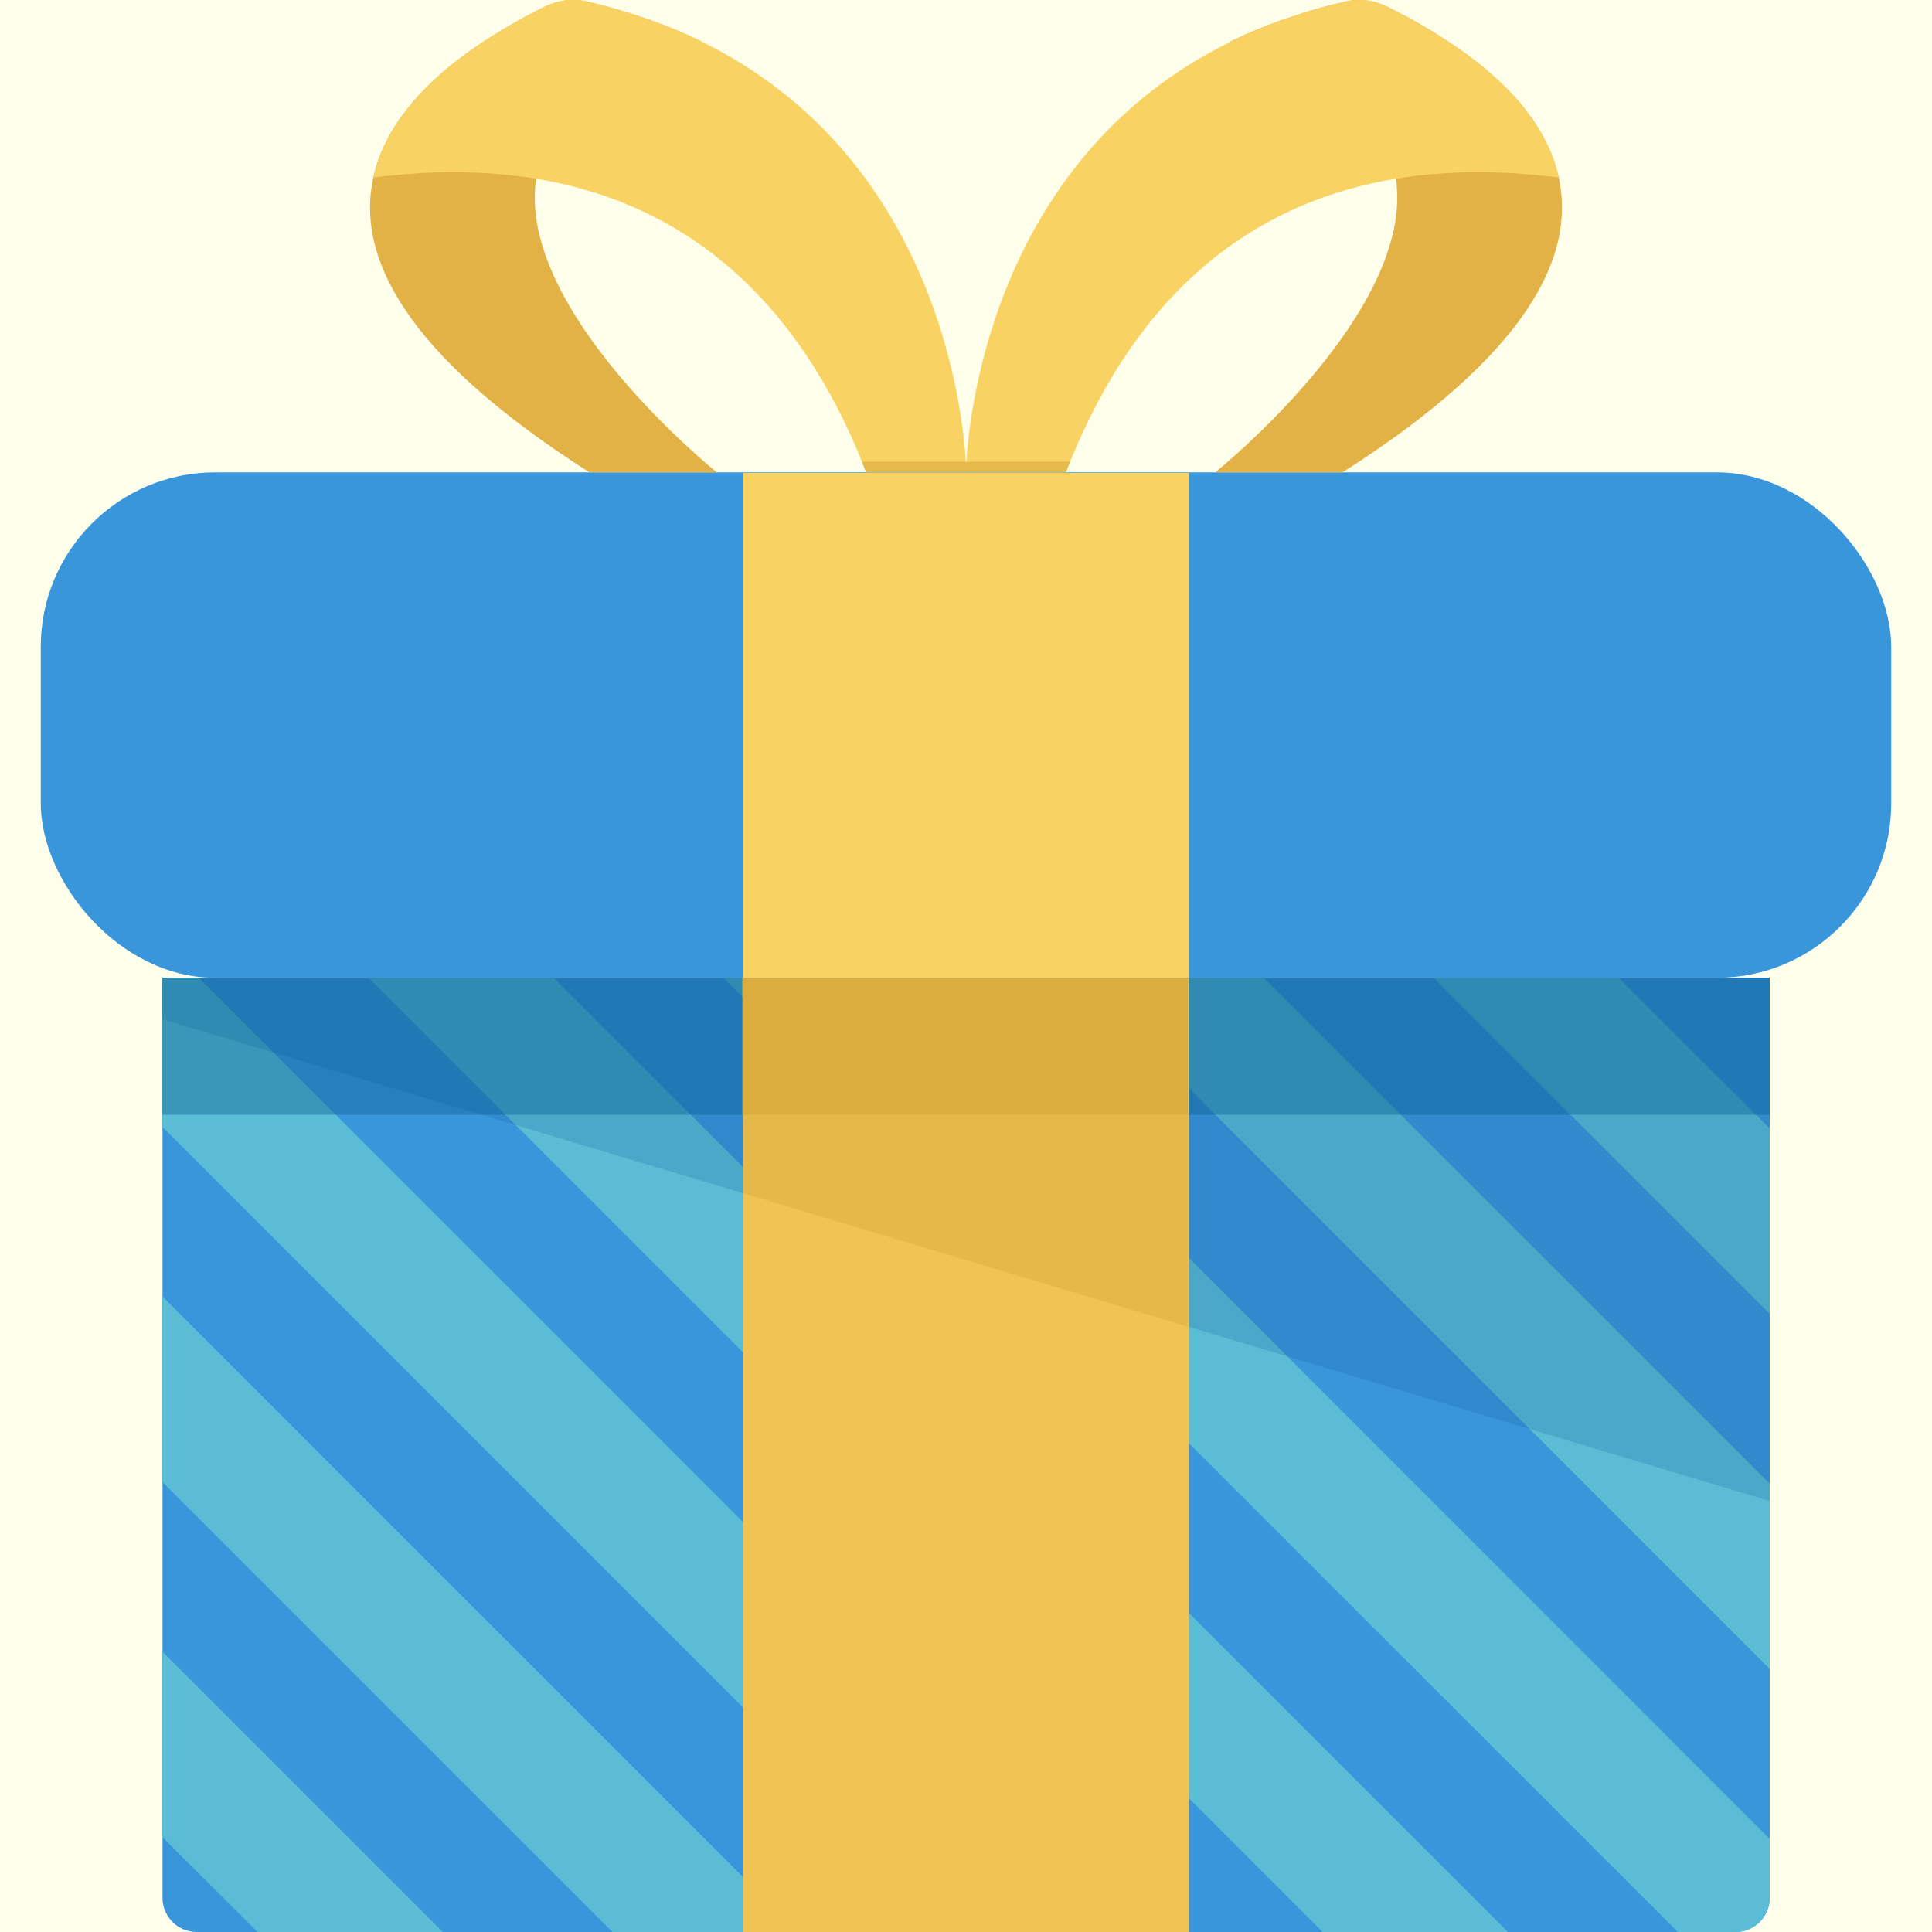
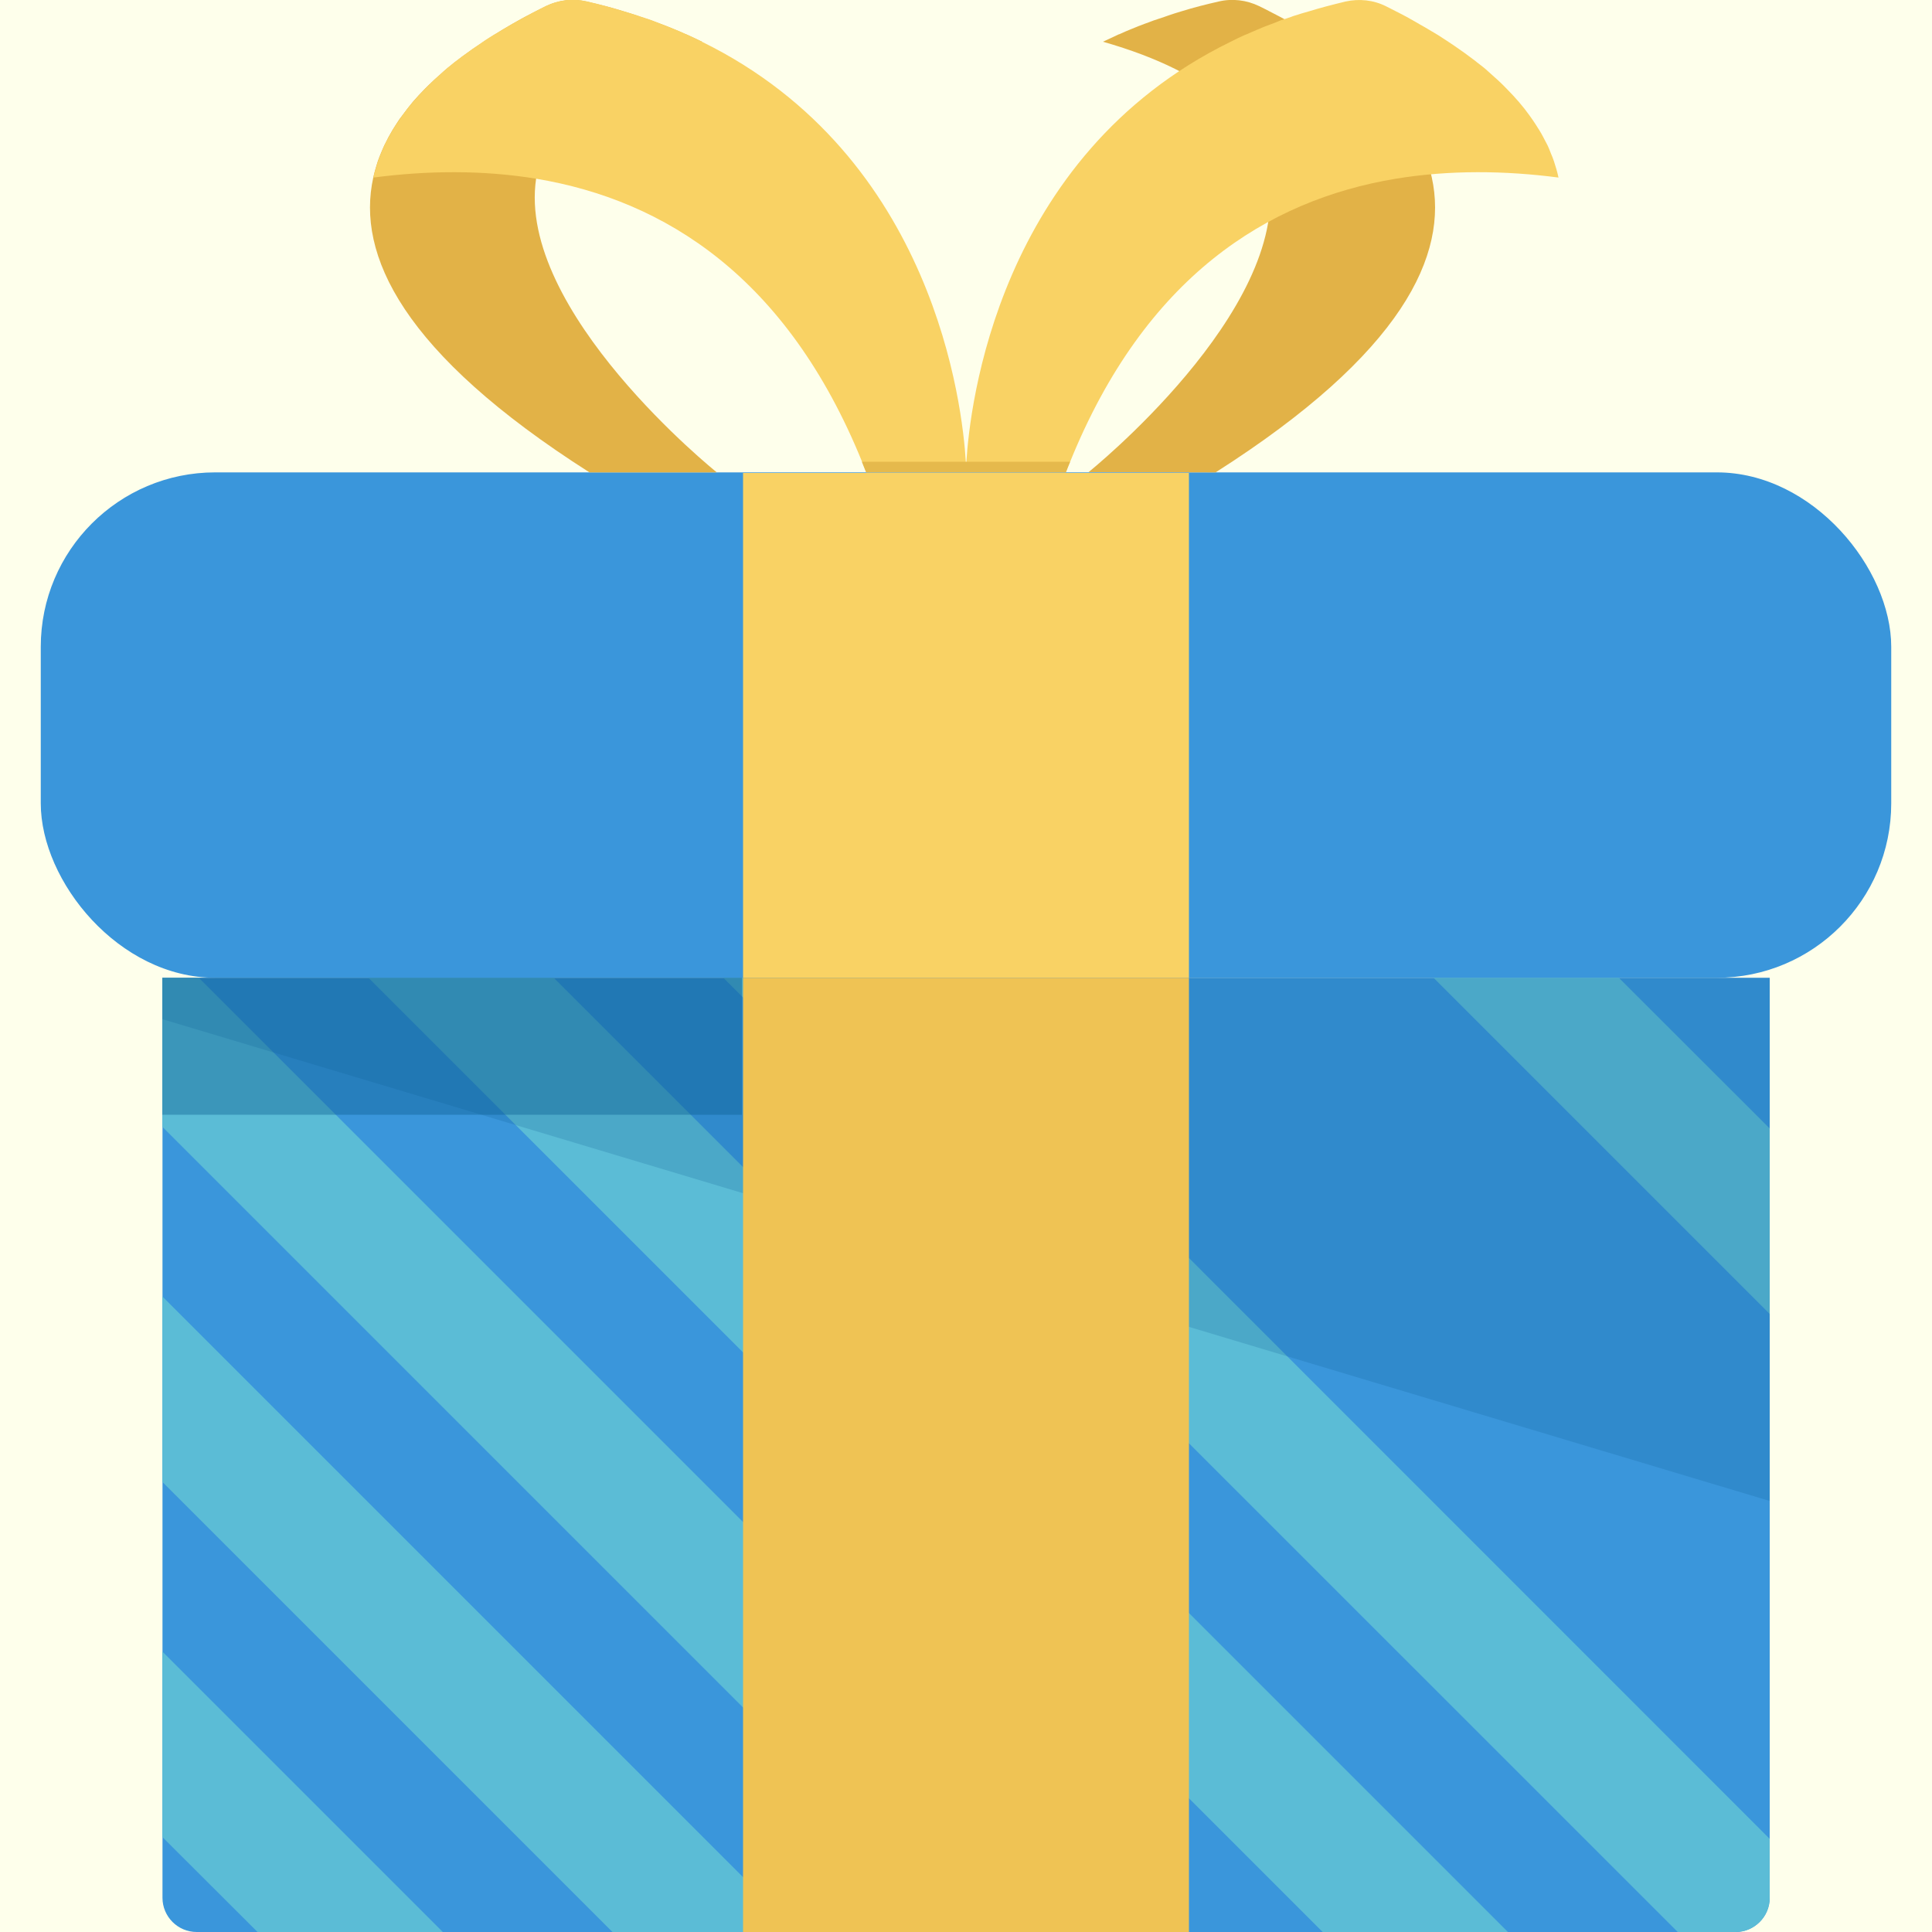
<svg xmlns="http://www.w3.org/2000/svg" id="Layer_1" viewBox="0 0 100 100">
  <defs>
    <style>.cls-1{fill:#e2b247;}.cls-2{fill:#3a96db;}.cls-3{fill:#f9d264;}.cls-4{fill:#5bbcd6;}.cls-5,.cls-6{fill:#0a5e91;}.cls-5,.cls-7{opacity:.4;}.cls-8,.cls-6{opacity:.2;}.cls-8,.cls-7{fill:#ba8e1e;}.cls-9{fill:#efc354;}.cls-10{fill:#e5b94c;}.cls-11{fill:#feffeb;}</style>
  </defs>
  <rect class="cls-11" x="0" y="0" width="100" height="100" />
  <g>
    <g>
      <path class="cls-2" d="M91.6,50.61v47.62c0,.98-.8,1.77-1.77,1.77H10.18c-.98,0-1.77-.8-1.77-1.77V50.61H91.6Z" />
      <polygon class="cls-4" points="22.92 100 13.33 100 8.4 95.08 8.4 85.48 22.92 100" />
      <polygon class="cls-4" points="41.3 100 31.7 100 8.4 76.7 8.4 67.1 41.3 100" />
      <polygon class="cls-4" points="59.68 100 50.08 100 8.4 58.32 8.4 50.61 10.29 50.61 59.68 100" />
      <polygon class="cls-4" points="78.05 100 68.46 100 19.07 50.61 28.66 50.61 78.05 100" />
      <path class="cls-4" d="M91.6,95.17v3.06c0,.98-.8,1.77-1.77,1.77h-2.99L37.44,50.61h9.6l44.55,44.56Z" />
-       <polygon class="cls-4" points="91.6 76.79 91.6 86.39 55.82 50.61 65.41 50.61 91.6 76.79" />
    </g>
    <rect class="cls-2" x="2.11" y="24.45" width="95.78" height="26.16" rx="9.03" ry="9.03" />
    <g>
      <path class="cls-1" d="M37.08,24.45h-6.57c-9.69-6.17-12.07-11.27-11.19-15.26,.03-.15,.07-.29,.11-.43,.04-.14,.08-.28,.13-.43,.05-.14,.1-.27,.16-.41,.05-.13,.11-.26,.17-.39,0-.01,.01-.03,.02-.04,.06-.12,.13-.25,.19-.38,.14-.26,.29-.51,.45-.75,.08-.13,.17-.26,.27-.38,.09-.12,.18-.24,.27-.36s.19-.23,.28-.35c.2-.23,.41-.46,.63-.68,.11-.11,.22-.22,.33-.32,.11-.11,.22-.21,.34-.31,.1-.09,.2-.18,.3-.27,.13-.12,.27-.23,.41-.34,.09-.08,.19-.15,.28-.22,.18-.14,.35-.27,.54-.4,.16-.12,.33-.24,.5-.35,.28-.19,.56-.38,.85-.56,.16-.1,.31-.19,.47-.29,.07-.04,.15-.09,.22-.13,.18-.11,.36-.21,.54-.31,.27-.16,.55-.3,.82-.44,.22-.12,.43-.22,.65-.33h0c.66-.32,1.4-.41,2.11-.24,.66,.15,1.29,.31,1.9,.5,.24,.07,.49,.15,.72,.23,.06,.02,.12,.04,.17,.06,.19,.06,.39,.13,.57,.19,.16,.06,.31,.12,.46,.17,.22,.08,.44,.17,.66,.26,.22,.09,.44,.18,.65,.28,.03,0,.05,.02,.08,.03,.26,.12,.51,.24,.77,.36-5.81,1.66-8.17,4.25-8.59,7.08-1.03,6.88,9.34,15.2,9.34,15.2Z" />
      <path class="cls-3" d="M50,24.45h-5.16c-.07-.18-.15-.37-.22-.55-3.88-9.55-10.2-13.54-16.87-14.65-2.8-.46-5.66-.42-8.42-.06,.03-.15,.06-.29,.11-.44,.04-.14,.09-.28,.13-.42,.05-.14,.1-.28,.16-.41,.05-.13,.11-.27,.16-.39,0-.01,.01-.03,.02-.04,.06-.13,.13-.25,.2-.38,.14-.26,.28-.51,.45-.75,.09-.13,.18-.26,.27-.39,.09-.12,.18-.24,.27-.36,.09-.11,.18-.23,.28-.34,.2-.23,.41-.46,.63-.68,.11-.11,.21-.22,.33-.33,.11-.1,.22-.21,.33-.31,.11-.09,.2-.18,.3-.27,.13-.12,.27-.23,.41-.34,.09-.08,.18-.15,.28-.22,.18-.14,.35-.27,.54-.4,.16-.12,.33-.24,.5-.35,.28-.2,.56-.39,.85-.56,.16-.09,.32-.19,.47-.28,.07-.04,.15-.09,.22-.13,.18-.1,.35-.21,.54-.31,.28-.15,.55-.3,.81-.44,.22-.11,.44-.22,.65-.33,.44-.21,.92-.33,1.41-.33,.24,0,.47,.03,.71,.08,.66,.15,1.29,.32,1.9,.51,.25,.07,.49,.15,.72,.22,.06,.02,.12,.04,.18,.06,.2,.06,.39,.13,.57,.19,.16,.06,.31,.12,.46,.18,.22,.08,.44,.17,.66,.26,.22,.09,.44,.18,.65,.28,.03,.01,.06,.03,.08,.03,.27,.12,.52,.24,.77,.37,12.04,5.92,13.47,18.91,13.64,21.72,.02,.35,.02,.55,.02,.55Z" />
    </g>
    <g>
-       <path class="cls-1" d="M62.92,24.45h6.57c9.69-6.17,12.07-11.27,11.19-15.26-.03-.15-.07-.29-.11-.43-.04-.14-.08-.28-.13-.43-.05-.14-.1-.27-.16-.41-.05-.13-.11-.26-.17-.39,0-.01-.01-.03-.02-.04-.06-.12-.13-.25-.19-.38-.14-.26-.29-.51-.45-.75-.08-.13-.17-.26-.27-.38-.09-.12-.18-.24-.27-.36s-.19-.23-.28-.35c-.2-.23-.41-.46-.63-.68-.11-.11-.22-.22-.33-.32-.11-.11-.22-.21-.34-.31-.1-.09-.2-.18-.3-.27-.13-.12-.27-.23-.41-.34-.09-.08-.19-.15-.28-.22-.18-.14-.35-.27-.54-.4-.16-.12-.33-.24-.5-.35-.28-.19-.56-.38-.85-.56-.16-.1-.31-.19-.47-.29-.07-.04-.15-.09-.22-.13-.18-.11-.36-.21-.54-.31-.27-.16-.55-.3-.82-.44-.22-.12-.43-.22-.65-.33h0c-.66-.32-1.4-.41-2.11-.24-.66,.15-1.29,.31-1.9,.5-.24,.07-.49,.15-.72,.23-.06,.02-.12,.04-.17,.06-.19,.06-.39,.13-.57,.19-.16,.06-.31,.12-.46,.17-.22,.08-.44,.17-.66,.26-.22,.09-.44,.18-.65,.28-.03,0-.05,.02-.08,.03-.26,.12-.51,.24-.77,.36,5.81,1.66,8.17,4.25,8.59,7.08,1.03,6.88-9.34,15.2-9.34,15.2Z" />
+       <path class="cls-1" d="M62.92,24.45c9.69-6.17,12.07-11.27,11.19-15.26-.03-.15-.07-.29-.11-.43-.04-.14-.08-.28-.13-.43-.05-.14-.1-.27-.16-.41-.05-.13-.11-.26-.17-.39,0-.01-.01-.03-.02-.04-.06-.12-.13-.25-.19-.38-.14-.26-.29-.51-.45-.75-.08-.13-.17-.26-.27-.38-.09-.12-.18-.24-.27-.36s-.19-.23-.28-.35c-.2-.23-.41-.46-.63-.68-.11-.11-.22-.22-.33-.32-.11-.11-.22-.21-.34-.31-.1-.09-.2-.18-.3-.27-.13-.12-.27-.23-.41-.34-.09-.08-.19-.15-.28-.22-.18-.14-.35-.27-.54-.4-.16-.12-.33-.24-.5-.35-.28-.19-.56-.38-.85-.56-.16-.1-.31-.19-.47-.29-.07-.04-.15-.09-.22-.13-.18-.11-.36-.21-.54-.31-.27-.16-.55-.3-.82-.44-.22-.12-.43-.22-.65-.33h0c-.66-.32-1.4-.41-2.11-.24-.66,.15-1.29,.31-1.9,.5-.24,.07-.49,.15-.72,.23-.06,.02-.12,.04-.17,.06-.19,.06-.39,.13-.57,.19-.16,.06-.31,.12-.46,.17-.22,.08-.44,.17-.66,.26-.22,.09-.44,.18-.65,.28-.03,0-.05,.02-.08,.03-.26,.12-.51,.24-.77,.36,5.81,1.66,8.17,4.25,8.59,7.08,1.03,6.88-9.34,15.2-9.34,15.2Z" />
      <path class="cls-3" d="M80.67,9.19c-2.76-.36-5.62-.4-8.42,.06-6.66,1.1-12.99,5.1-16.86,14.65-.08,.18-.15,.37-.22,.55h-5.17s0-.2,.02-.55c.17-2.82,1.6-15.81,13.64-21.72,.25-.13,.51-.25,.77-.37,.02,0,.04-.02,.08-.03,.21-.09,.43-.19,.65-.28,.21-.09,.43-.18,.66-.26,.15-.06,.3-.11,.45-.18,.19-.06,.38-.13,.57-.19,.06-.03,.11-.04,.17-.06,.24-.08,.48-.15,.73-.22,.61-.19,1.24-.35,1.9-.51,.71-.16,1.46-.08,2.11,.25h0c.21,.11,.42,.21,.65,.33,.27,.14,.54,.28,.81,.44,.18,.1,.35,.21,.54,.31,.07,.04,.15,.09,.22,.13,.16,.09,.31,.19,.47,.28,.28,.18,.57,.37,.85,.56,.16,.11,.33,.23,.5,.35,.18,.13,.36,.27,.54,.4,.09,.07,.18,.15,.28,.22,.15,.11,.28,.22,.41,.34,.1,.09,.2,.18,.3,.27,.12,.1,.23,.21,.34,.31,.11,.11,.22,.21,.33,.33,.22,.22,.43,.45,.63,.68,.09,.11,.19,.23,.28,.34,.09,.12,.18,.24,.27,.36,.09,.13,.18,.25,.27,.39,.16,.25,.32,.49,.45,.75,.07,.13,.13,.25,.2,.38,0,.01,.01,.03,.02,.04,.06,.13,.11,.26,.16,.39,.06,.13,.11,.27,.16,.41,.04,.14,.09,.28,.13,.42,.04,.15,.08,.29,.11,.44Z" />
    </g>
    <rect class="cls-3" x="38.46" y="24.48" width="23.08" height="26.12" />
    <path class="cls-10" d="M55.39,23.9c-.08,.18-.15,.37-.22,.55h-10.34c-.07-.18-.15-.37-.22-.55h10.78Z" />
    <polygon class="cls-4" points="91.6 58.41 91.6 68.01 74.2 50.61 83.79 50.61 91.6 58.41" />
    <polygon class="cls-6" points="8.4 50.61 8.4 52.75 91.6 77.69 91.6 50.61 8.4 50.61" />
    <rect class="cls-9" x="38.46" y="50.61" width="23.08" height="49.39" />
    <rect class="cls-5" x="8.4" y="50.61" width="30" height="7.09" />
-     <rect class="cls-5" x="61.54" y="50.61" width="30.06" height="7.09" />
-     <rect class="cls-7" x="38.41" y="50.6" width="23.08" height="7.1" />
-     <polygon class="cls-8" points="38.46 61.76 61.49 68.67 61.49 57.7 38.41 57.7 38.46 61.76" />
  </g>
</svg>